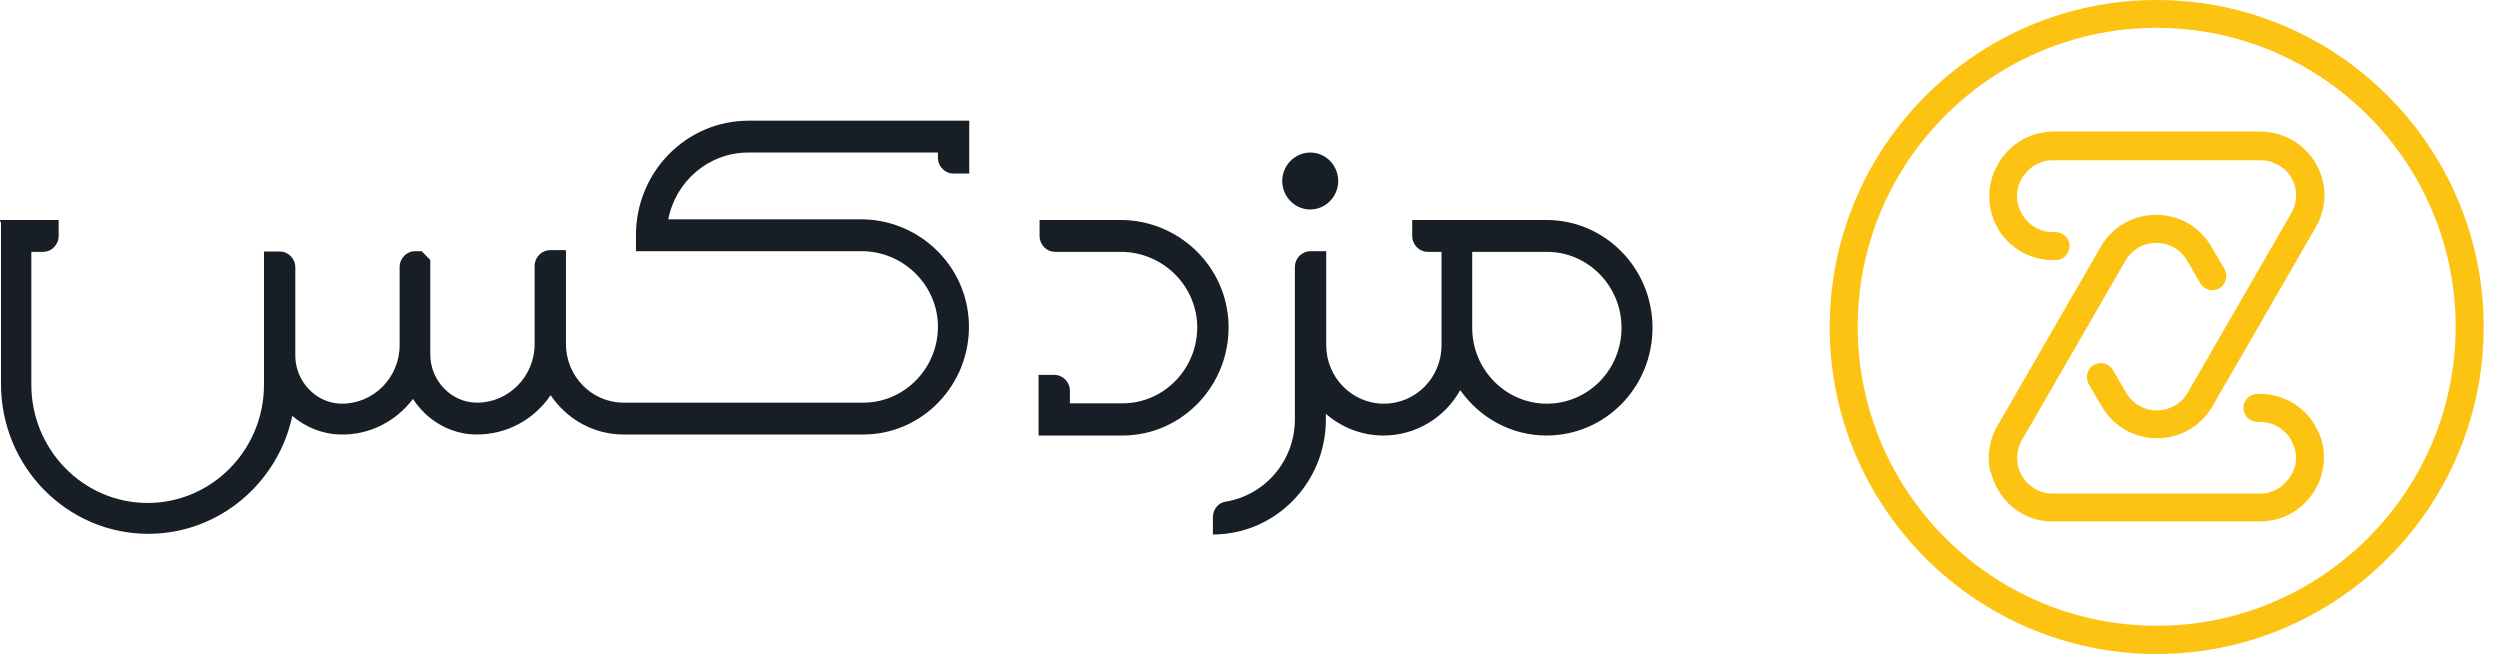
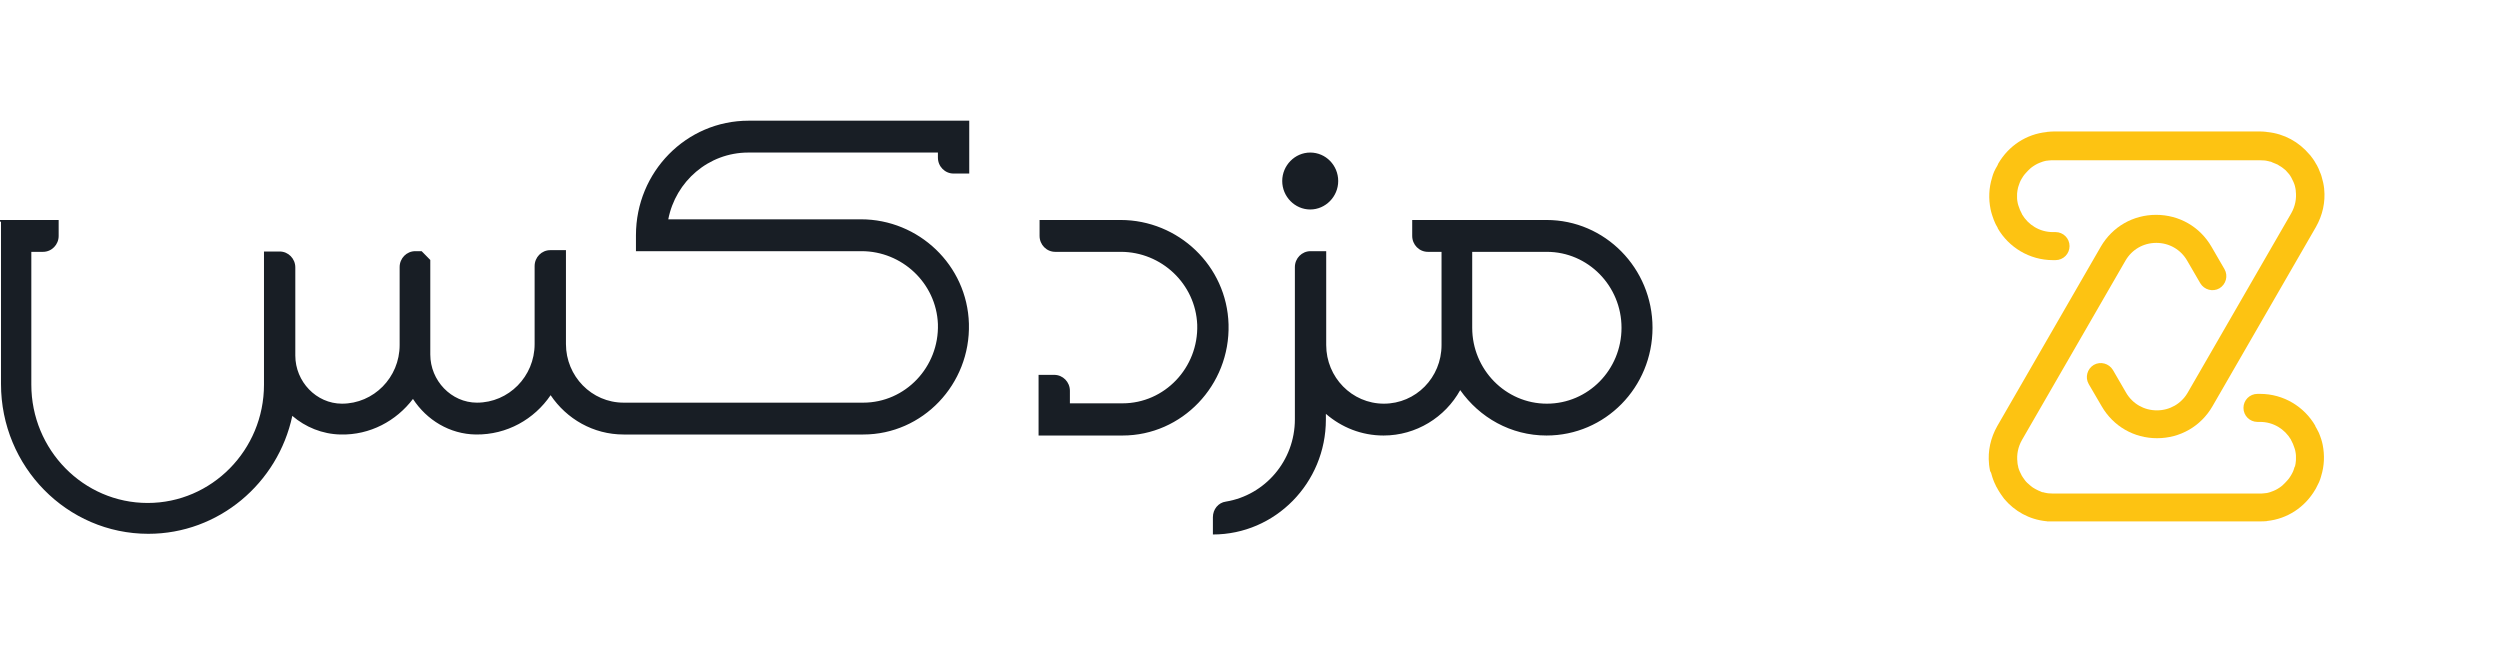
<svg xmlns="http://www.w3.org/2000/svg" width="145" height="38" viewBox="0 0 145 38" fill="none">
  <path d="M80.245 25.26C78.969 25.26 77.81 24.789 76.901 24.003V24.337C76.901 28.012 73.963 31 70.348 31V29.997C70.348 29.546 70.657 29.152 71.102 29.093C73.363 28.72 75.103 26.735 75.103 24.317V20.012V17.201V15.491C75.103 14.98 75.509 14.568 76.012 14.568H76.92V17.201V20.012C76.92 21.88 78.409 23.413 80.265 23.413C82.121 23.413 83.609 21.899 83.609 20.012V19.01V17.201V14.607H82.817C82.314 14.607 81.908 14.194 81.908 13.683V12.759H83.57H85.446H89.699C93.082 12.759 95.846 15.55 95.846 19.01C95.846 22.469 93.101 25.26 89.699 25.26C87.63 25.26 85.813 24.219 84.692 22.627C83.822 24.199 82.14 25.26 80.245 25.26ZM65.109 25.26H60.237V21.742H61.146C61.648 21.742 62.054 22.155 62.054 22.666V23.393H65.109C67.545 23.393 69.516 21.329 69.439 18.833C69.342 16.454 67.351 14.607 65.012 14.607H61.204C60.701 14.607 60.295 14.194 60.295 13.683V12.759H64.993C68.337 12.759 71.16 15.413 71.256 18.813C71.353 22.351 68.55 25.26 65.109 25.26ZM0 12.857V12.759H3.402V13.683C3.402 14.194 2.996 14.607 2.494 14.607H1.817V16.317V22.312C1.817 26.086 4.833 29.172 8.564 29.172C12.276 29.172 15.311 26.106 15.311 22.312V20.602V15.59V14.587H16.219C16.722 14.587 17.128 15 17.128 15.511V20.622C17.128 22.135 18.346 23.413 19.834 23.413C21.671 23.413 23.179 21.899 23.179 20.012V15.491C23.179 14.98 23.584 14.568 24.087 14.568H24.107H24.126H24.145H24.165H24.184H24.203H24.223H24.242H24.261H24.28H24.3H24.319H24.338H24.358H24.377H24.396H24.416H24.435H24.454L24.474 14.587L24.493 14.607L24.512 14.627L24.532 14.646L24.551 14.666L24.57 14.685L24.59 14.705L24.609 14.725L24.628 14.745L24.648 14.764L24.667 14.784L24.686 14.803L24.706 14.823L24.725 14.843L24.744 14.862L24.764 14.882L24.783 14.902L24.802 14.921L24.822 14.941L24.841 14.961L24.86 14.98L24.88 15L24.899 15.02L24.918 15.039L24.938 15.059L24.957 15.079V15.098V15.118V15.138V15.157V15.177V15.197V15.216V15.236V15.255V15.275V15.295V15.315V15.334V15.354V15.373V15.393V15.413V15.432V15.452V20.563C24.957 22.076 26.175 23.354 27.663 23.354C29.5 23.354 31.008 21.84 31.008 19.953V17.398V15.432C31.008 14.921 31.414 14.509 31.916 14.509H32.825V17.398V19.953C32.825 21.821 34.314 23.354 36.169 23.354H50.069C52.505 23.354 54.476 21.29 54.399 18.794C54.302 16.415 52.311 14.568 49.972 14.568H36.885V13.644C36.885 9.968 39.804 7 43.419 7H56.216V10.066H55.308C54.805 10.066 54.399 9.654 54.399 9.143V8.848H43.399C41.099 8.848 39.185 10.518 38.76 12.72H49.934C53.278 12.72 56.1 15.373 56.197 18.774C56.294 22.292 53.51 25.201 50.069 25.201H36.169C34.41 25.201 32.864 24.297 31.936 22.921C30.988 24.317 29.403 25.221 27.605 25.201C26.078 25.182 24.744 24.356 23.952 23.138C22.985 24.415 21.458 25.241 19.757 25.201C18.694 25.182 17.708 24.769 16.954 24.12C16.122 28.032 12.681 30.961 8.603 30.961C3.886 30.961 0.058 27.069 0.058 22.273V16.317V12.857H0ZM77.616 10.499C77.616 11.403 76.882 12.15 75.993 12.15C75.103 12.15 74.369 11.403 74.369 10.499C74.369 9.595 75.103 8.848 75.993 8.848C76.901 8.848 77.616 9.595 77.616 10.499ZM85.388 14.607V17.201V19.01C85.388 21.427 87.321 23.413 89.718 23.413C92.115 23.413 94.048 21.447 94.048 19.01C94.048 16.592 92.115 14.607 89.718 14.607H85.465H85.388Z" fill="#181E25" />
-   <path d="M125.088 37.932C135.549 37.932 144.054 29.427 144.054 18.966C144.054 8.505 135.549 0 125.088 0C114.628 0 106.123 8.505 106.123 18.966C106.112 29.427 114.628 37.932 125.088 37.932ZM125.088 1.615C134.648 1.615 142.428 9.395 142.428 18.955C142.428 28.515 134.648 36.294 125.088 36.294C115.529 36.294 107.749 28.515 107.749 18.955C107.738 9.395 115.518 1.615 125.088 1.615Z" fill="#FDC312" />
  <path d="M134.472 28.031C134.483 28.009 134.494 27.987 134.505 27.965C134.549 27.866 134.582 27.767 134.615 27.657C134.615 27.646 134.626 27.625 134.626 27.614C134.813 27.02 134.835 26.394 134.714 25.79C134.692 25.691 134.67 25.592 134.637 25.493C134.626 25.46 134.615 25.427 134.604 25.394C134.582 25.317 134.549 25.251 134.527 25.185C134.494 25.108 134.472 25.042 134.428 24.976C134.417 24.943 134.395 24.921 134.384 24.889C134.351 24.823 134.318 24.768 134.285 24.713L134.285 24.702C134.285 24.702 134.285 24.702 134.285 24.691C133.648 23.592 132.45 22.845 131.088 22.845L130.934 22.845C130.483 22.845 130.121 23.207 130.121 23.658C130.121 24.108 130.483 24.471 130.934 24.471L131.088 24.471C131.857 24.471 132.516 24.889 132.879 25.504L132.879 25.515C132.967 25.669 133.033 25.834 133.088 26.009C133.088 26.02 133.099 26.031 133.099 26.042C133.121 26.108 133.132 26.174 133.143 26.24C133.143 26.262 133.154 26.284 133.154 26.306C133.165 26.372 133.165 26.438 133.165 26.493C133.165 26.515 133.165 26.526 133.165 26.548C133.165 26.57 133.165 26.592 133.165 26.625C133.165 26.68 133.165 26.735 133.154 26.789C133.154 26.822 133.143 26.855 133.143 26.888C133.132 26.943 133.121 26.998 133.11 27.053C133.099 27.053 133.088 27.075 133.077 27.108C133.055 27.185 133.033 27.262 133 27.339C132.967 27.416 132.923 27.493 132.879 27.57C132.868 27.581 132.868 27.592 132.857 27.603C132.824 27.657 132.791 27.712 132.747 27.767C132.725 27.789 132.714 27.811 132.692 27.833C132.659 27.866 132.626 27.91 132.593 27.943C132.538 27.998 132.483 28.064 132.417 28.119C132.406 28.13 132.395 28.141 132.384 28.152C132.34 28.185 132.297 28.229 132.242 28.262C132.231 28.273 132.22 28.273 132.209 28.284C132.066 28.383 131.912 28.46 131.747 28.515C131.714 28.526 131.692 28.537 131.659 28.548C131.615 28.558 131.582 28.57 131.538 28.581C131.494 28.591 131.45 28.602 131.406 28.602C131.374 28.602 131.341 28.613 131.308 28.613C131.231 28.625 131.143 28.625 131.066 28.625L119.067 28.625C118.979 28.625 118.902 28.613 118.814 28.613C118.781 28.613 118.759 28.602 118.726 28.602C118.671 28.591 118.627 28.581 118.572 28.57C118.539 28.558 118.506 28.548 118.462 28.548C118.418 28.537 118.385 28.526 118.352 28.504C118.265 28.471 118.188 28.438 118.111 28.394C118.1 28.383 118.078 28.383 118.067 28.372C118.023 28.35 117.979 28.317 117.935 28.295C117.913 28.284 117.891 28.262 117.869 28.251C117.836 28.229 117.792 28.196 117.759 28.163C117.726 28.13 117.693 28.108 117.66 28.075C117.638 28.053 117.605 28.031 117.583 28.009C117.528 27.954 117.473 27.899 117.429 27.833C117.418 27.822 117.418 27.811 117.407 27.8C117.353 27.734 117.309 27.657 117.265 27.592C117.177 27.427 117.1 27.262 117.056 27.097C117.056 27.086 117.056 27.086 117.056 27.075C117.034 26.998 117.023 26.921 117.012 26.844C117.012 26.833 117.012 26.822 117.012 26.811C116.957 26.372 117.045 25.921 117.276 25.515L123.275 15.12C123.649 14.472 124.319 14.087 125.066 14.087C125.813 14.087 126.484 14.472 126.857 15.12L127.616 16.427C127.846 16.812 128.341 16.944 128.725 16.724C129.11 16.493 129.242 15.999 129.022 15.614L128.264 14.307C127.594 13.153 126.396 12.461 125.055 12.461C123.715 12.461 122.517 13.153 121.847 14.307L115.847 24.702C115.452 25.394 115.287 26.163 115.364 26.91C115.364 26.921 115.364 26.921 115.364 26.932C115.375 27.053 115.397 27.163 115.419 27.284C115.419 27.295 115.43 27.306 115.43 27.328C115.485 27.405 115.506 27.493 115.528 27.581C115.539 27.614 115.55 27.657 115.561 27.691C115.583 27.767 115.616 27.833 115.638 27.899C115.66 27.965 115.693 28.031 115.726 28.097C115.748 28.141 115.759 28.174 115.781 28.218C115.814 28.262 115.836 28.317 115.869 28.372C115.869 28.383 115.88 28.394 115.88 28.394C115.913 28.438 115.935 28.493 115.968 28.537C115.99 28.581 116.023 28.613 116.045 28.657C116.1 28.734 116.155 28.811 116.21 28.888C116.221 28.899 116.232 28.91 116.232 28.921C116.847 29.657 117.704 30.13 118.671 30.229C118.693 30.229 118.715 30.229 118.737 30.24C118.847 30.24 118.968 30.24 119.078 30.24L131.088 30.24C131.198 30.24 131.319 30.24 131.428 30.229C131.45 30.229 131.472 30.229 131.483 30.218C132.659 30.097 133.681 29.427 134.285 28.394C134.296 28.372 134.307 28.361 134.318 28.339C134.329 28.317 134.351 28.284 134.362 28.251C134.406 28.174 134.439 28.108 134.472 28.031Z" fill="#FDC312" />
  <path d="M115.693 9.89C115.682 9.912 115.671 9.934 115.66 9.956C115.616 10.054 115.583 10.153 115.551 10.263C115.551 10.274 115.54 10.296 115.54 10.307C115.353 10.9 115.331 11.527 115.452 12.131C115.474 12.23 115.496 12.329 115.529 12.428C115.54 12.461 115.551 12.494 115.561 12.527C115.583 12.604 115.616 12.67 115.638 12.747C115.671 12.812 115.693 12.889 115.726 12.955C115.737 12.988 115.759 13.021 115.77 13.043C115.803 13.098 115.836 13.164 115.869 13.219L115.869 13.23C115.869 13.23 115.869 13.23 115.869 13.241C116.506 14.34 117.704 15.087 119.067 15.087L119.221 15.087C119.671 15.087 120.034 14.724 120.034 14.274C120.034 13.823 119.671 13.461 119.221 13.461L119.067 13.461C118.298 13.461 117.638 13.043 117.276 12.428L117.276 12.417C117.188 12.263 117.122 12.098 117.067 11.922C117.067 11.912 117.056 11.9 117.056 11.889C117.034 11.823 117.023 11.758 117.012 11.692C117.012 11.67 117.001 11.648 117.001 11.626C116.99 11.56 116.99 11.494 116.99 11.439C116.99 11.417 116.99 11.406 116.99 11.384C116.99 11.362 116.99 11.34 116.99 11.307C116.99 11.252 116.99 11.197 117.001 11.142C117.001 11.109 117.012 11.076 117.012 11.054C117.023 10.999 117.034 10.944 117.045 10.889C117.056 10.868 117.056 10.846 117.067 10.813C117.111 10.659 117.177 10.494 117.265 10.351C117.276 10.34 117.276 10.329 117.287 10.318C117.32 10.263 117.353 10.208 117.397 10.153C117.419 10.131 117.429 10.109 117.451 10.087C117.484 10.054 117.517 10.011 117.55 9.978C117.605 9.923 117.66 9.857 117.726 9.802C117.737 9.791 117.748 9.78 117.759 9.769C117.803 9.736 117.847 9.692 117.902 9.659C117.913 9.648 117.924 9.648 117.935 9.637C118.078 9.538 118.232 9.461 118.396 9.406C118.429 9.395 118.451 9.384 118.484 9.373C118.528 9.362 118.561 9.351 118.605 9.34C118.649 9.329 118.693 9.318 118.737 9.318C118.77 9.318 118.803 9.307 118.836 9.307C118.913 9.296 119.001 9.296 119.078 9.296L131.088 9.296C131.176 9.296 131.253 9.307 131.341 9.307C131.374 9.307 131.396 9.318 131.429 9.318C131.483 9.329 131.527 9.34 131.582 9.351C131.615 9.362 131.648 9.373 131.681 9.373C131.725 9.384 131.758 9.395 131.791 9.417C131.868 9.45 131.956 9.483 132.033 9.516C132.055 9.527 132.066 9.538 132.088 9.538C132.132 9.56 132.176 9.593 132.209 9.615C132.231 9.626 132.253 9.648 132.286 9.659C132.319 9.681 132.363 9.714 132.395 9.736C132.428 9.769 132.472 9.802 132.505 9.824C132.527 9.846 132.549 9.857 132.571 9.879C132.626 9.934 132.681 9.999 132.736 10.065C132.747 10.076 132.747 10.087 132.758 10.087C132.813 10.153 132.857 10.23 132.901 10.307C132.989 10.472 133.066 10.637 133.11 10.802L133.11 10.813C133.132 10.889 133.143 10.966 133.154 11.043C133.154 11.054 133.154 11.065 133.154 11.076C133.209 11.516 133.121 11.966 132.89 12.373L126.89 22.768C126.517 23.416 125.846 23.801 125.099 23.801C124.352 23.801 123.682 23.416 123.308 22.768L122.55 21.46C122.319 21.076 121.825 20.944 121.44 21.164C121.056 21.394 120.924 21.889 121.144 22.273L121.902 23.57C122.572 24.724 123.77 25.416 125.11 25.416C126.451 25.416 127.649 24.724 128.319 23.57L134.318 13.175C134.714 12.483 134.879 11.714 134.802 10.966C134.802 10.956 134.802 10.944 134.802 10.944C134.791 10.835 134.769 10.714 134.747 10.604C134.747 10.593 134.736 10.571 134.736 10.56C134.714 10.472 134.692 10.395 134.67 10.307C134.659 10.263 134.648 10.23 134.637 10.186C134.615 10.12 134.593 10.054 134.56 9.989C134.527 9.912 134.505 9.846 134.472 9.769C134.45 9.736 134.439 9.692 134.417 9.659C134.395 9.604 134.362 9.549 134.329 9.505C134.329 9.494 134.318 9.494 134.318 9.483C134.296 9.439 134.263 9.395 134.242 9.351C134.209 9.307 134.187 9.263 134.154 9.219C134.099 9.142 134.044 9.076 133.989 9C133.978 8.989 133.967 8.978 133.956 8.967C133.34 8.23 132.483 7.758 131.516 7.659C131.494 7.659 131.472 7.659 131.45 7.648C131.341 7.637 131.231 7.626 131.11 7.626L119.111 7.626C118.99 7.626 118.88 7.637 118.759 7.648C118.737 7.648 118.715 7.648 118.704 7.659C117.528 7.78 116.506 8.45 115.902 9.483C115.891 9.505 115.88 9.516 115.88 9.538C115.858 9.571 115.847 9.604 115.836 9.626C115.759 9.747 115.726 9.824 115.693 9.89Z" fill="#FDC312" />
</svg>